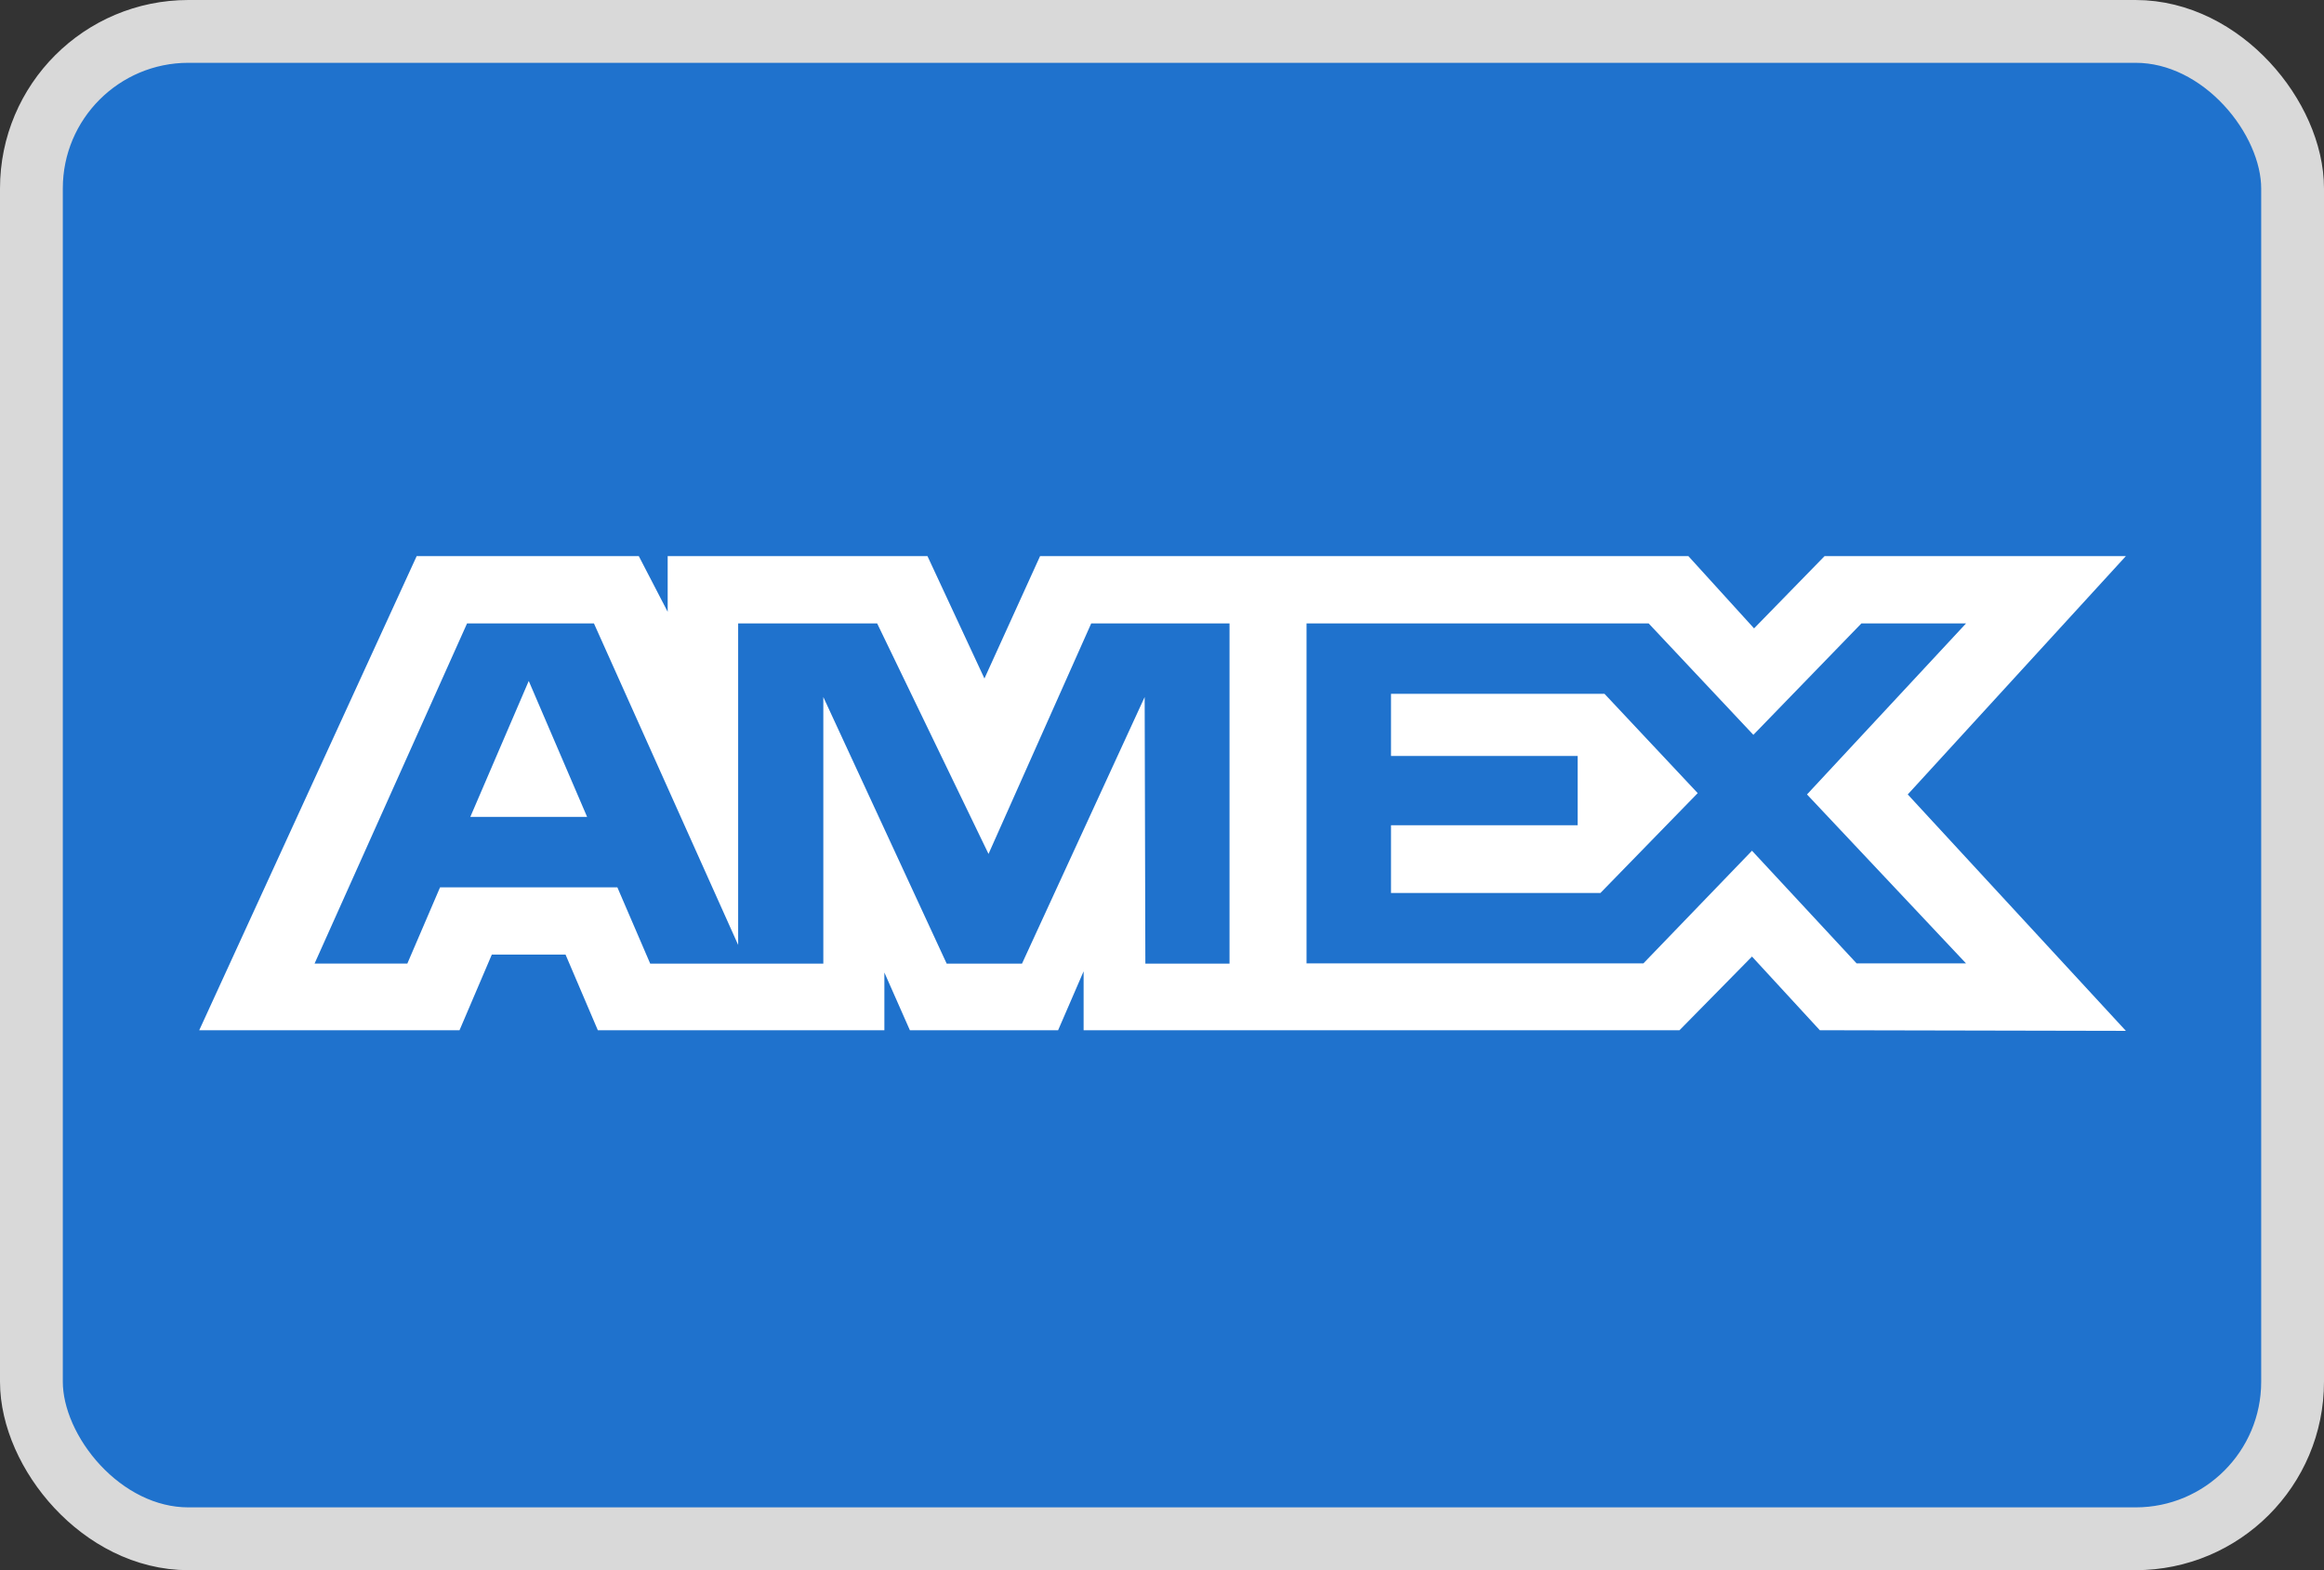
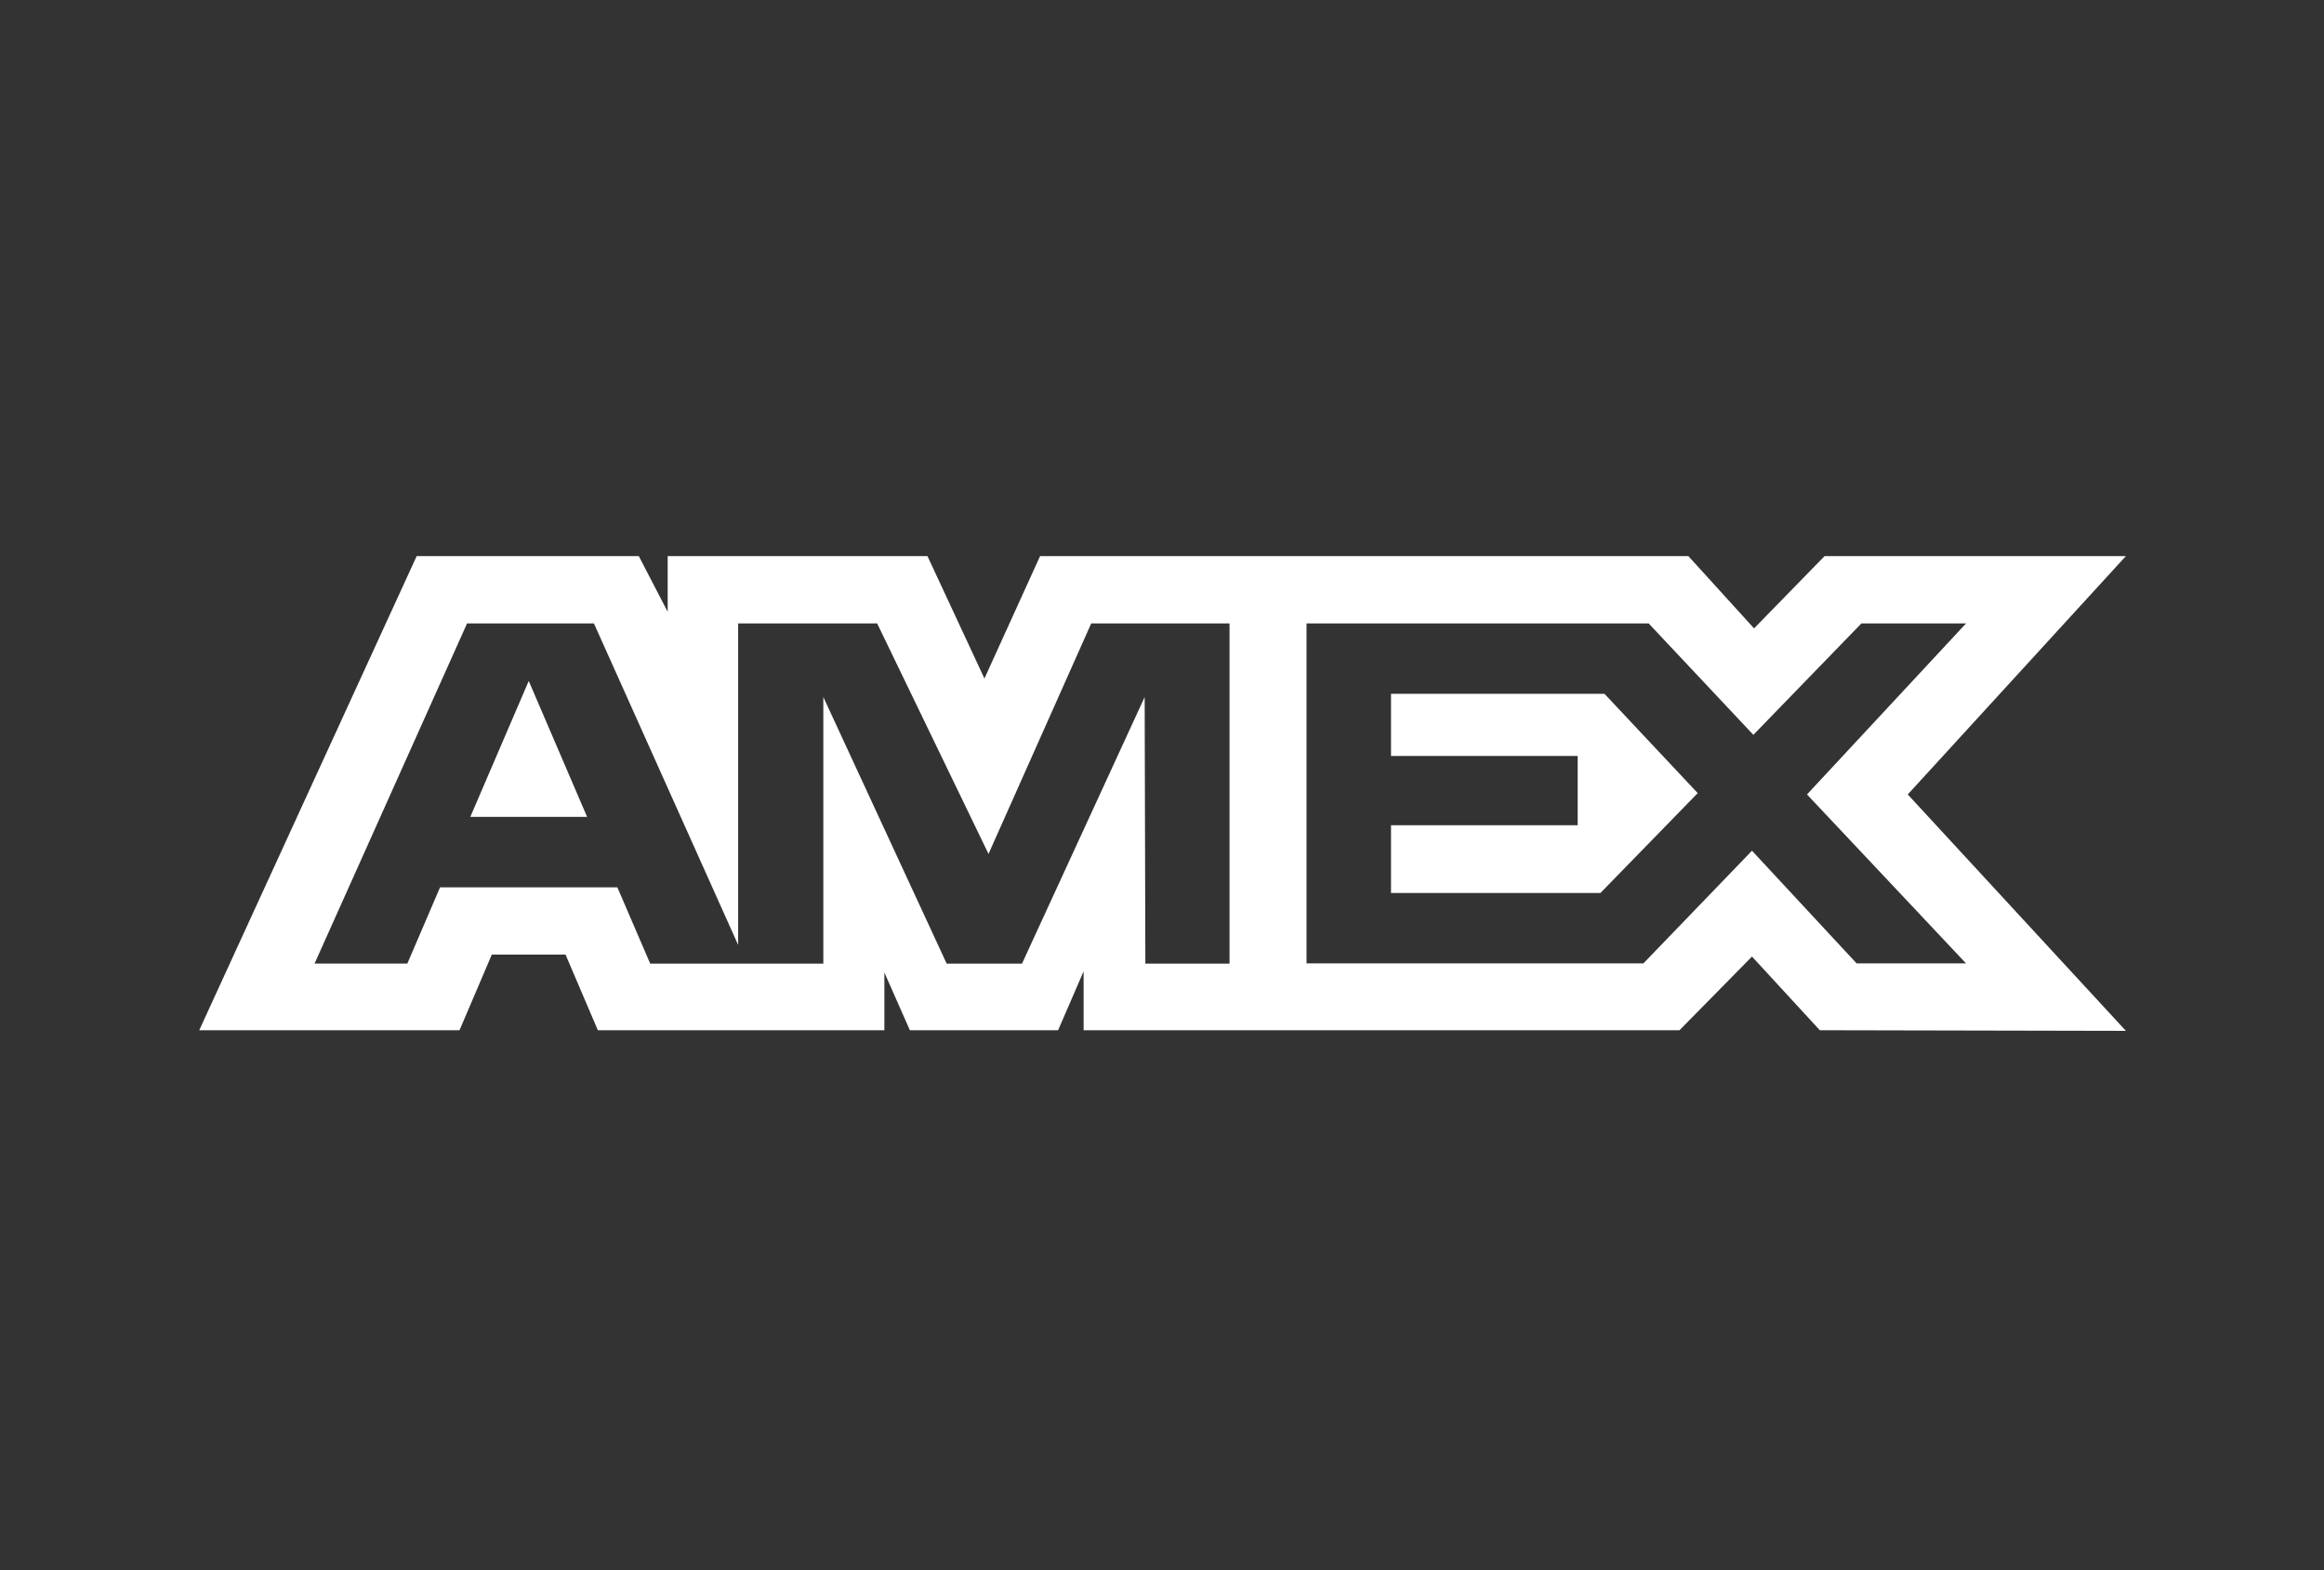
<svg xmlns="http://www.w3.org/2000/svg" width="37" height="25" viewBox="0 0 37 25" fill="none">
  <rect x="0" y="0" width="37" height="25" fill="#333333" stroke="none" />
  <g id="Payment Method/Amex">
-     <rect id="BASE" x="0.5" y="0.5" width="36" height="24" rx="2.5" fill="#1F72CD" stroke="#D9D9D9" />
    <path id="AMEX" fill-rule="evenodd" clip-rule="evenodd" d="M6.634 8.854L3.172 16.403H7.316L7.83 15.199H9.004L9.518 16.403H14.08V15.484L14.486 16.403H16.846L17.252 15.465V16.403H26.739L27.893 15.23L28.973 16.403L33.846 16.413L30.373 12.649L33.846 8.854H29.049L27.926 10.005L26.88 8.854H16.559L15.673 10.803L14.766 8.854H10.63V9.741L10.17 8.854H6.634ZM20.801 9.926H26.248L27.915 11.7L29.635 9.926H31.301L28.769 12.649L31.301 15.339H29.559L27.893 13.545L26.164 15.339H20.801V9.926ZM22.146 12.036V11.048V11.047H25.545L27.029 12.628L25.48 14.218H22.146V13.139H25.118V12.036H22.146ZM7.436 9.926H9.456L11.752 15.045V9.926H13.965L15.738 13.596L17.373 9.926H19.575V15.343H18.235L18.224 11.098L16.271 15.343H15.072L13.108 11.098V15.343H10.352L9.829 14.128H7.006L6.485 15.342H5.008L7.436 9.926ZM7.488 13.006L8.418 10.842L9.347 13.006H7.488Z" fill="white" />
  </g>
</svg>